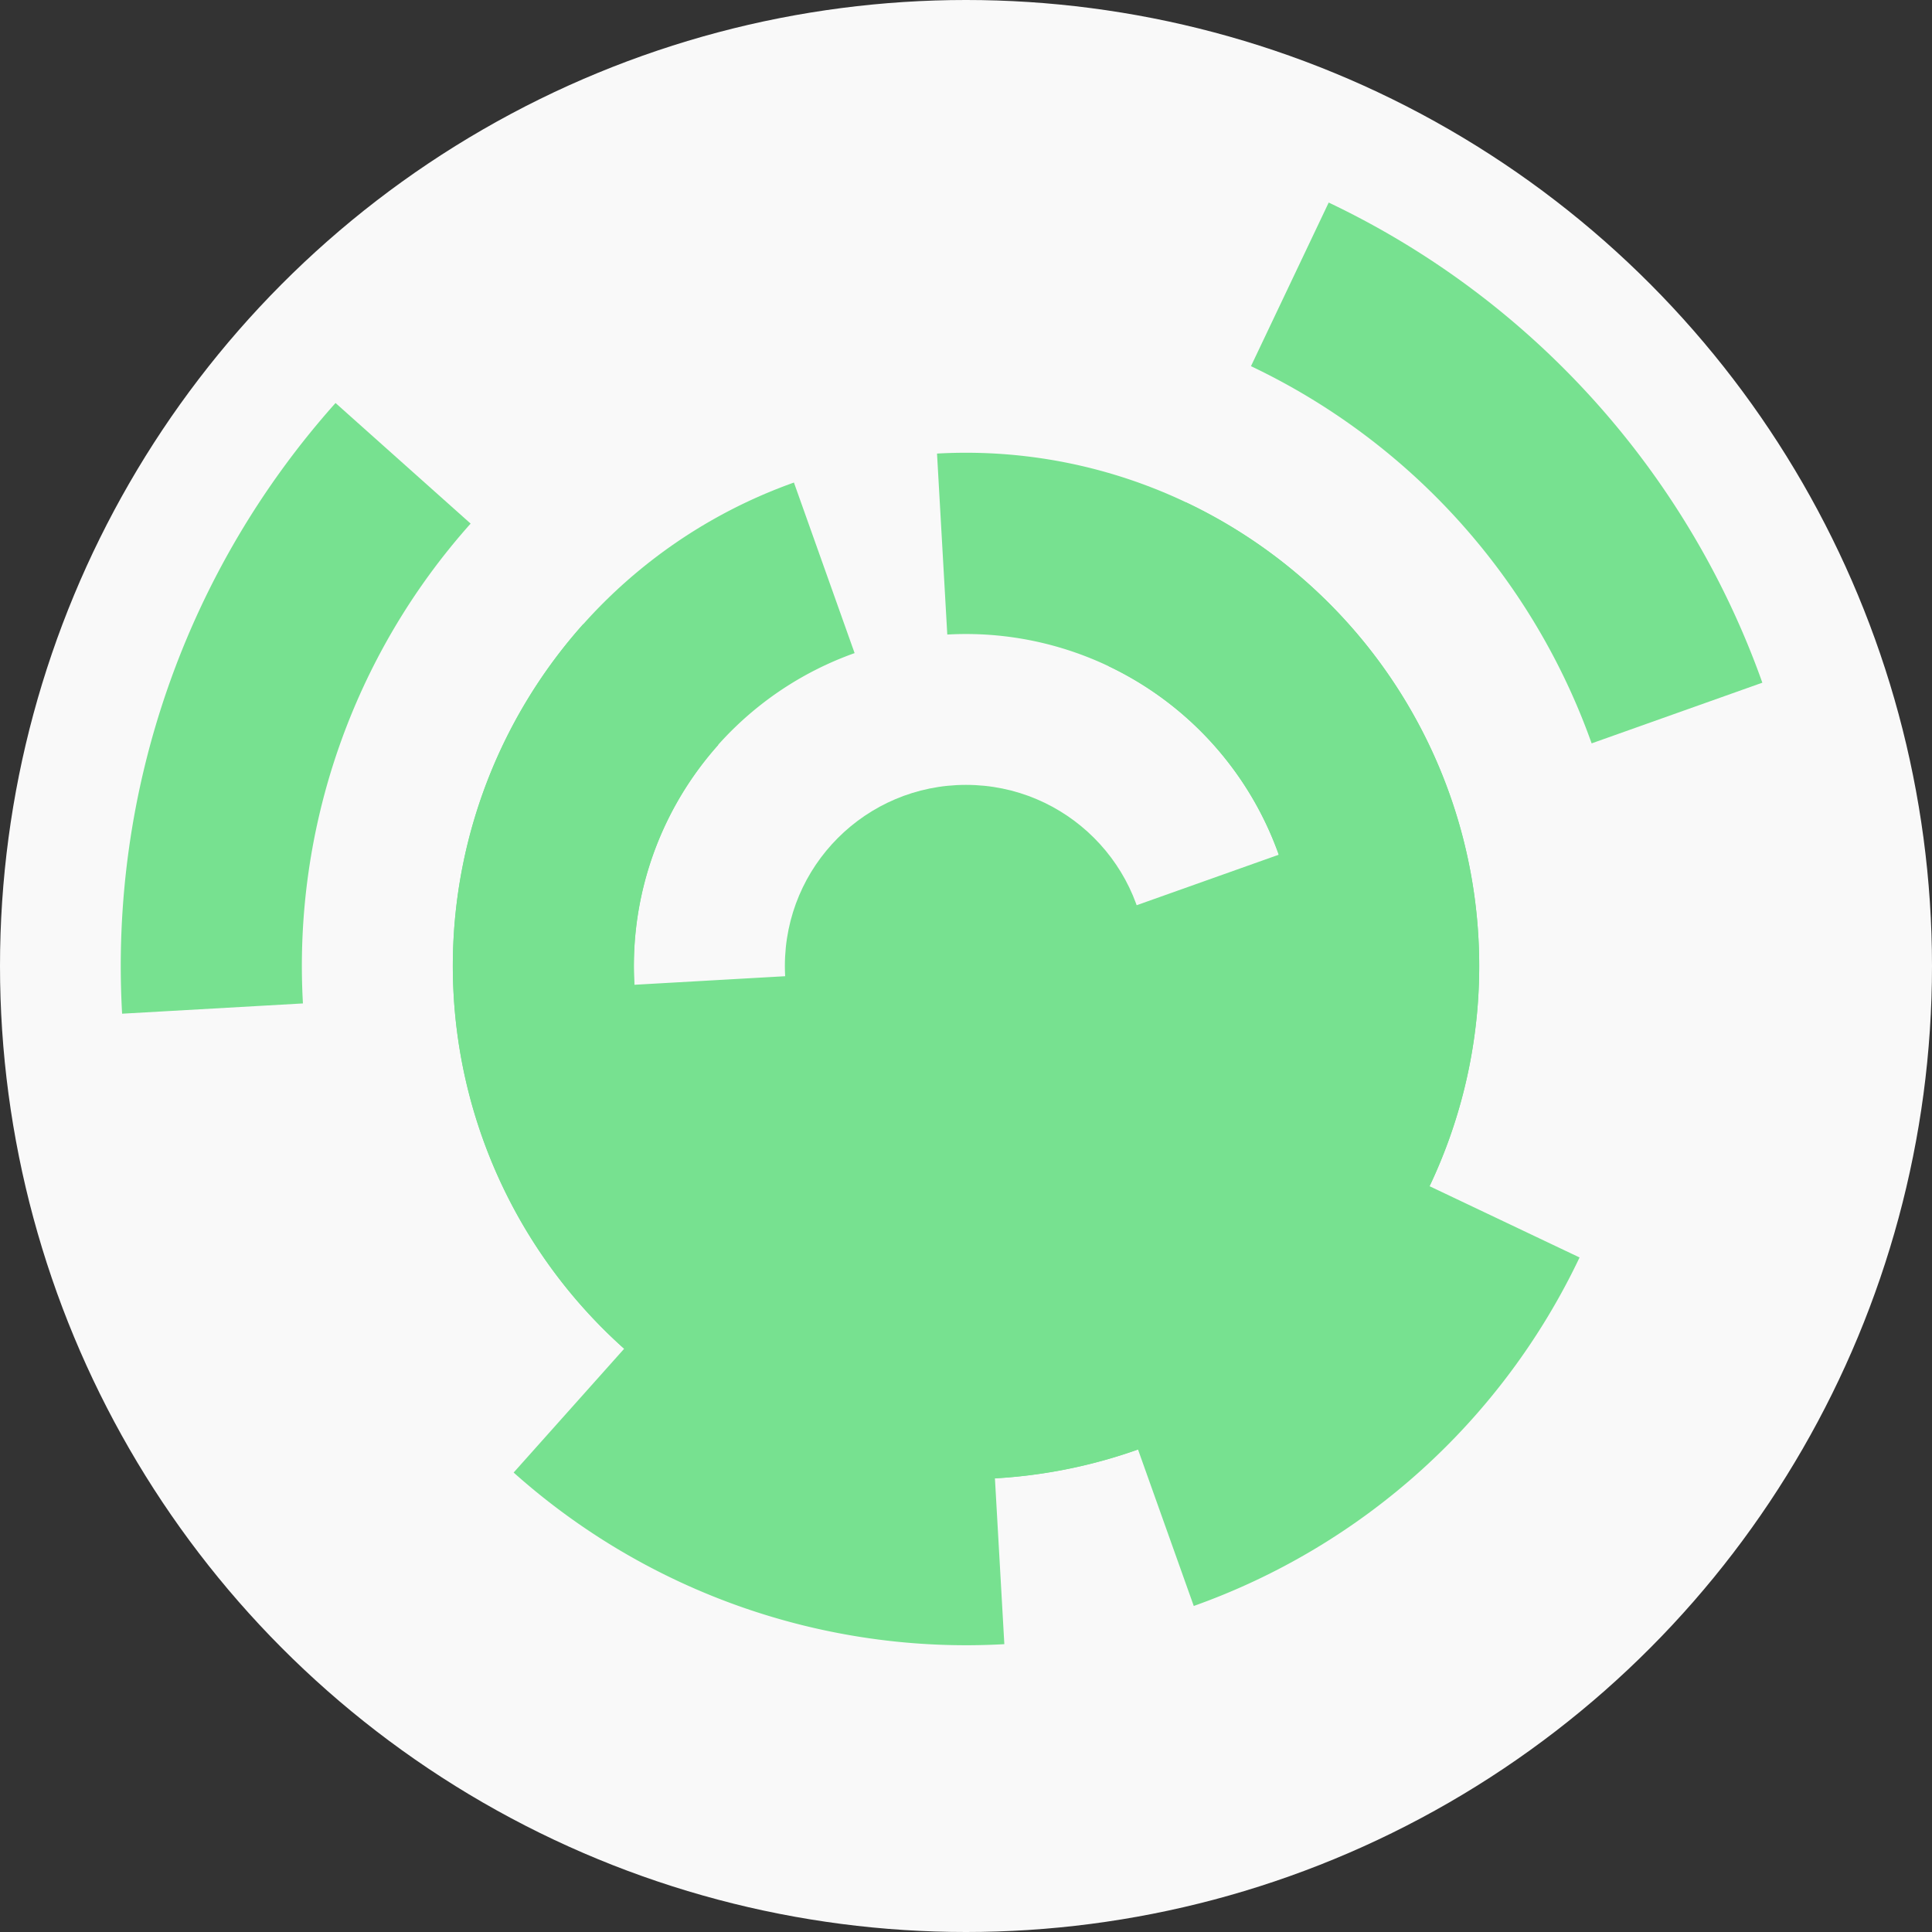
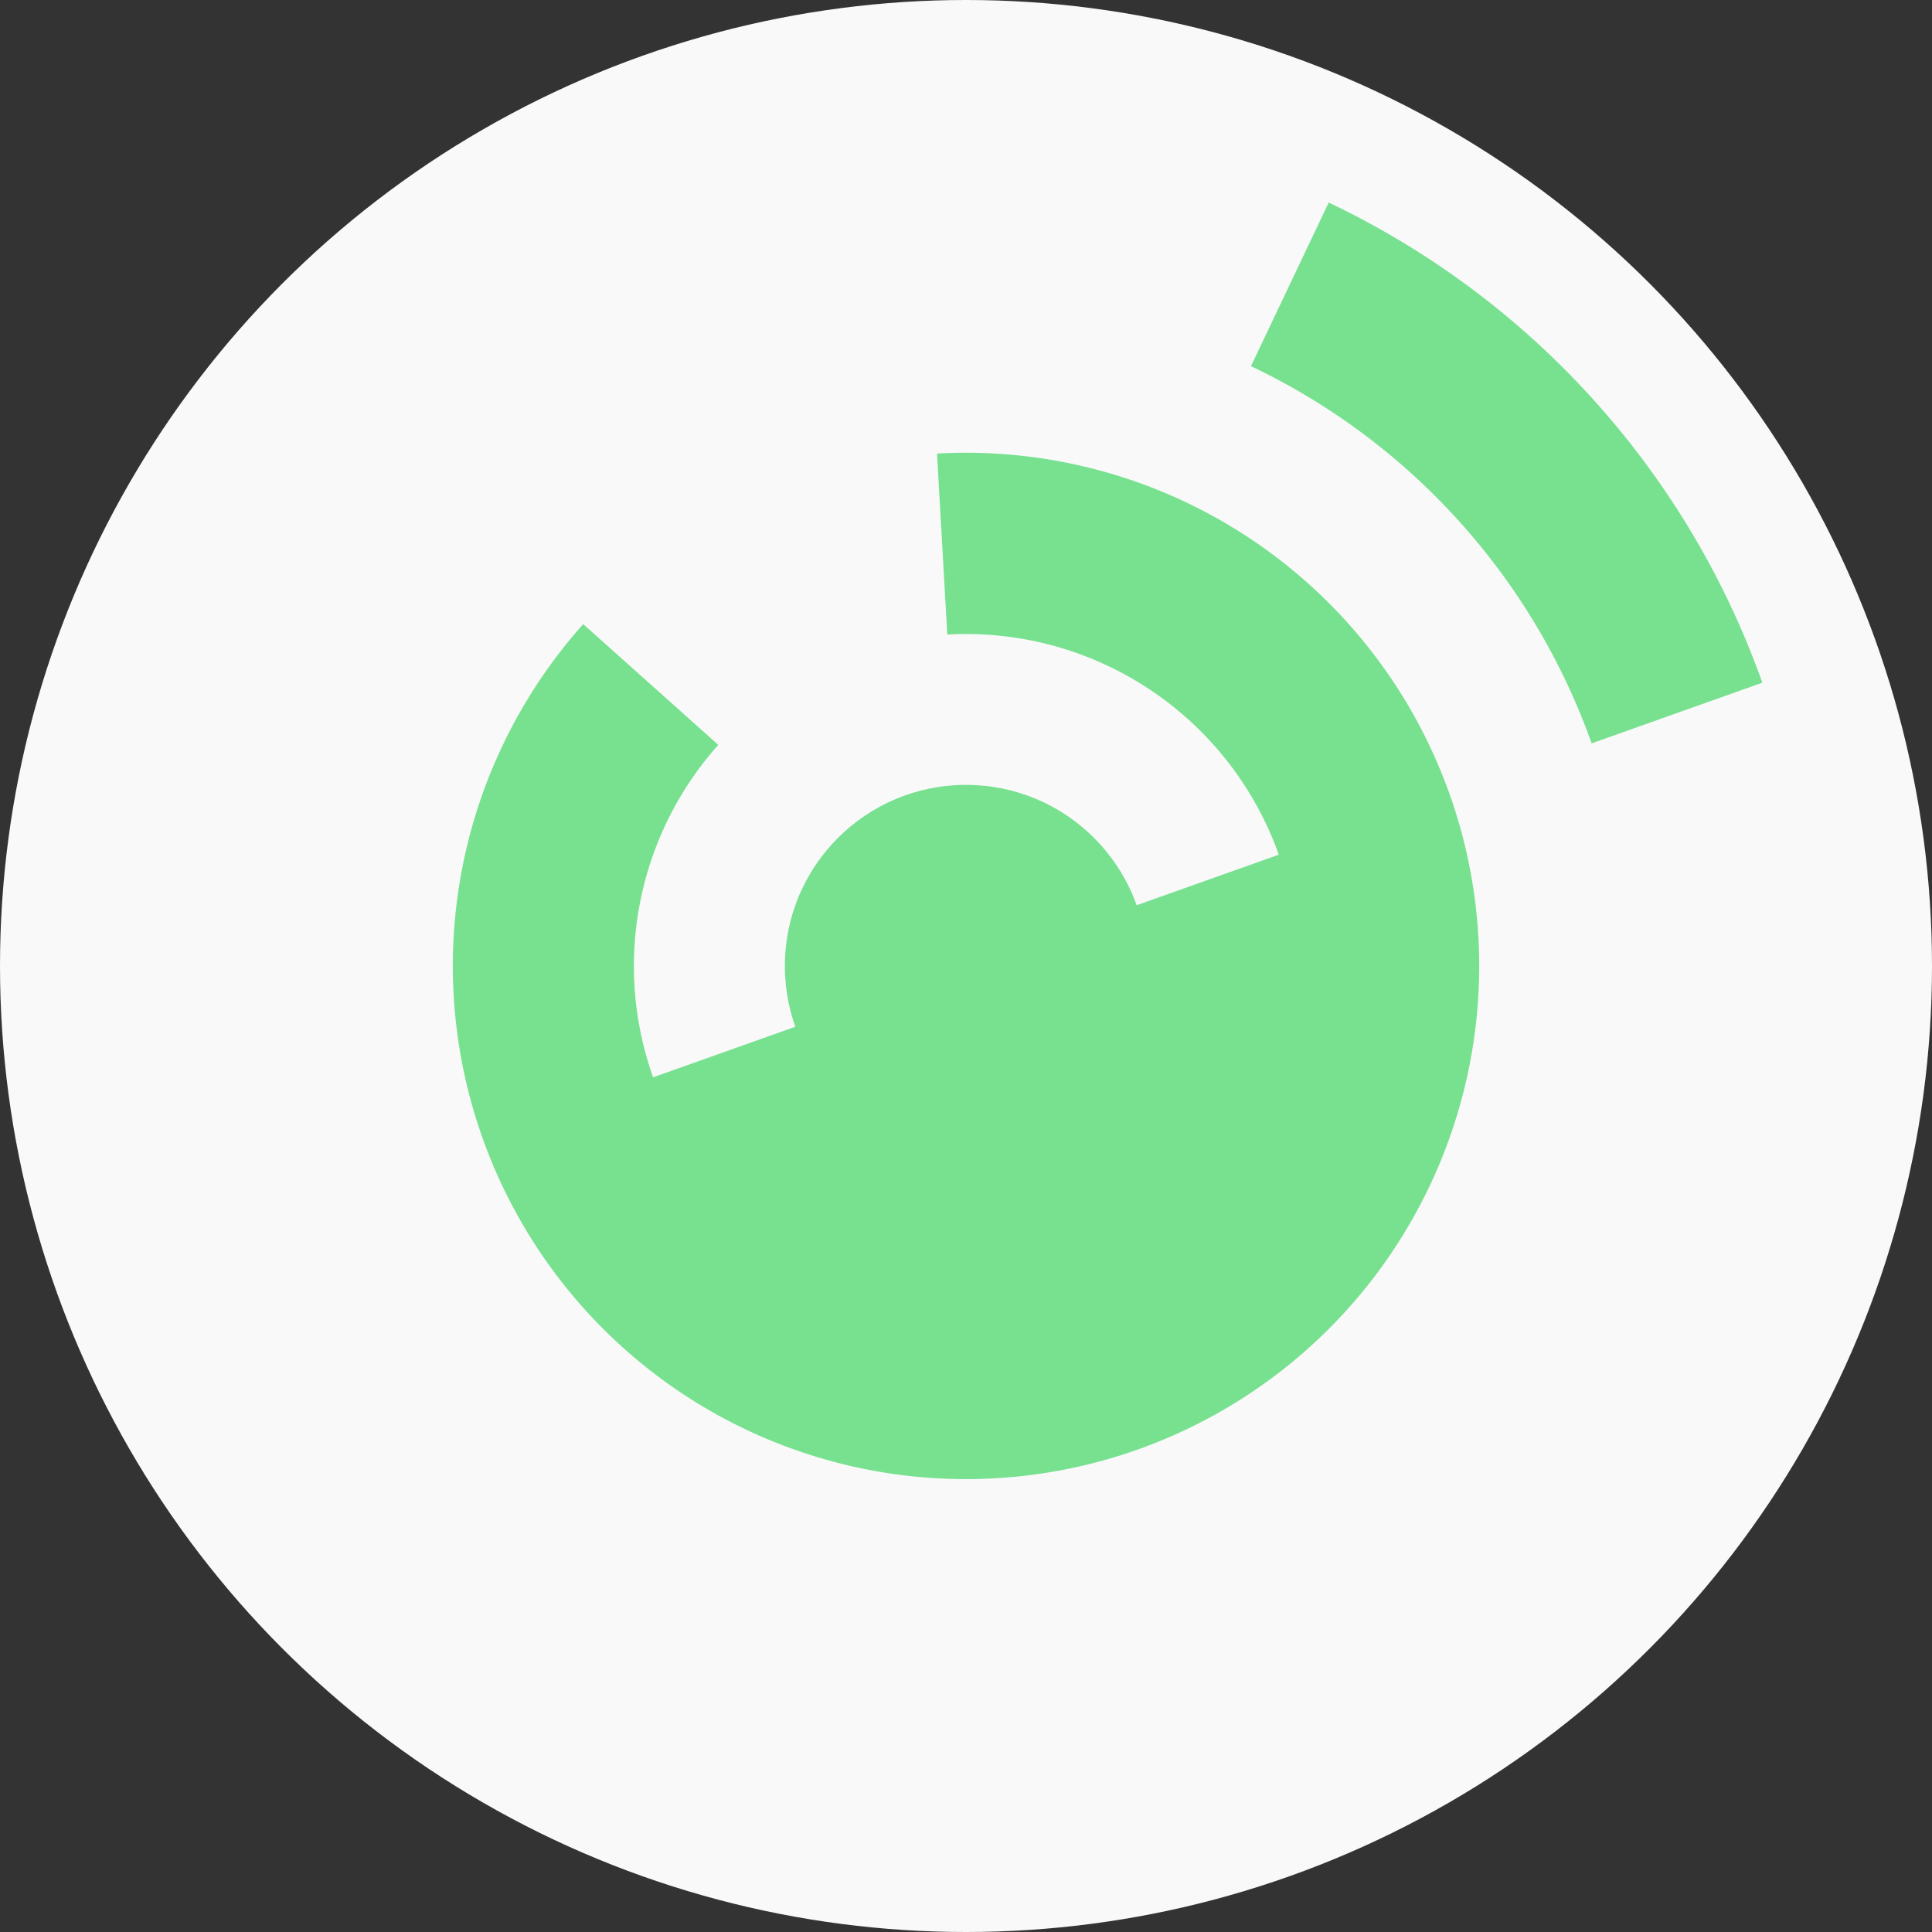
<svg xmlns="http://www.w3.org/2000/svg" width="128" height="128" viewbox="0 0 128 128">
  <rect width="100%" height="100%" fill="#333333" stroke="none" />
  <circle cx="64" cy="64" fill="#f9f9f9" r="64" />
  <path d="M 85.67 56.29 A 23 23 0 1 1 42.33 71.71 L 53.64 67.69 A 11 11 0 1 0 74.36 60.31 Z" fill="#77e190" />
-   <path d="M 86.96 62.7 A 23 23 0 1 1 41.04 65.3 L 53.02 64.62 A 11 11 0 1 0 74.98 63.38 Z" fill="#77e190" />
-   <path d="M 78.59 33.29 A 34 34 0 1 1 52.6 31.97 L 56.62 43.27 A 22 22 0 1 0 73.44 44.13 Z" fill="#77e190" />
  <path d="M 62.08 30.05 A 34 34 0 1 1 38.64 41.35 L 47.59 49.35 A 22 22 0 1 0 62.76 42.04 Z" fill="#77e190" />
-   <path d="M 104.65 83.31 A 45 45 0 0 1 79.09 106.4 L 75.06 95.09 A 33 33 0 0 0 93.81 78.16 Z" fill="#77e190" />
-   <path d="M 66.54 108.93 A 45 45 0 0 1 34.03 97.56 L 42.02 88.61 A 33 33 0 0 0 65.86 96.95 Z" fill="#77e190" />
  <path d="M 88.03 13.42 A 56 56 0 0 1 116.76 45.23 L 105.45 49.25 A 44 44 0 0 0 82.88 24.26 Z" fill="#77e190" />
-   <path d="M 8.09 67.16 A 56 56 0 0 1 22.23 26.7 L 31.18 34.69 A 44 44 0 0 0 20.07 66.48 Z" fill="#77e190" />
  <circle cx="64" cy="64" fill="#77e190" r="12" />
</svg>